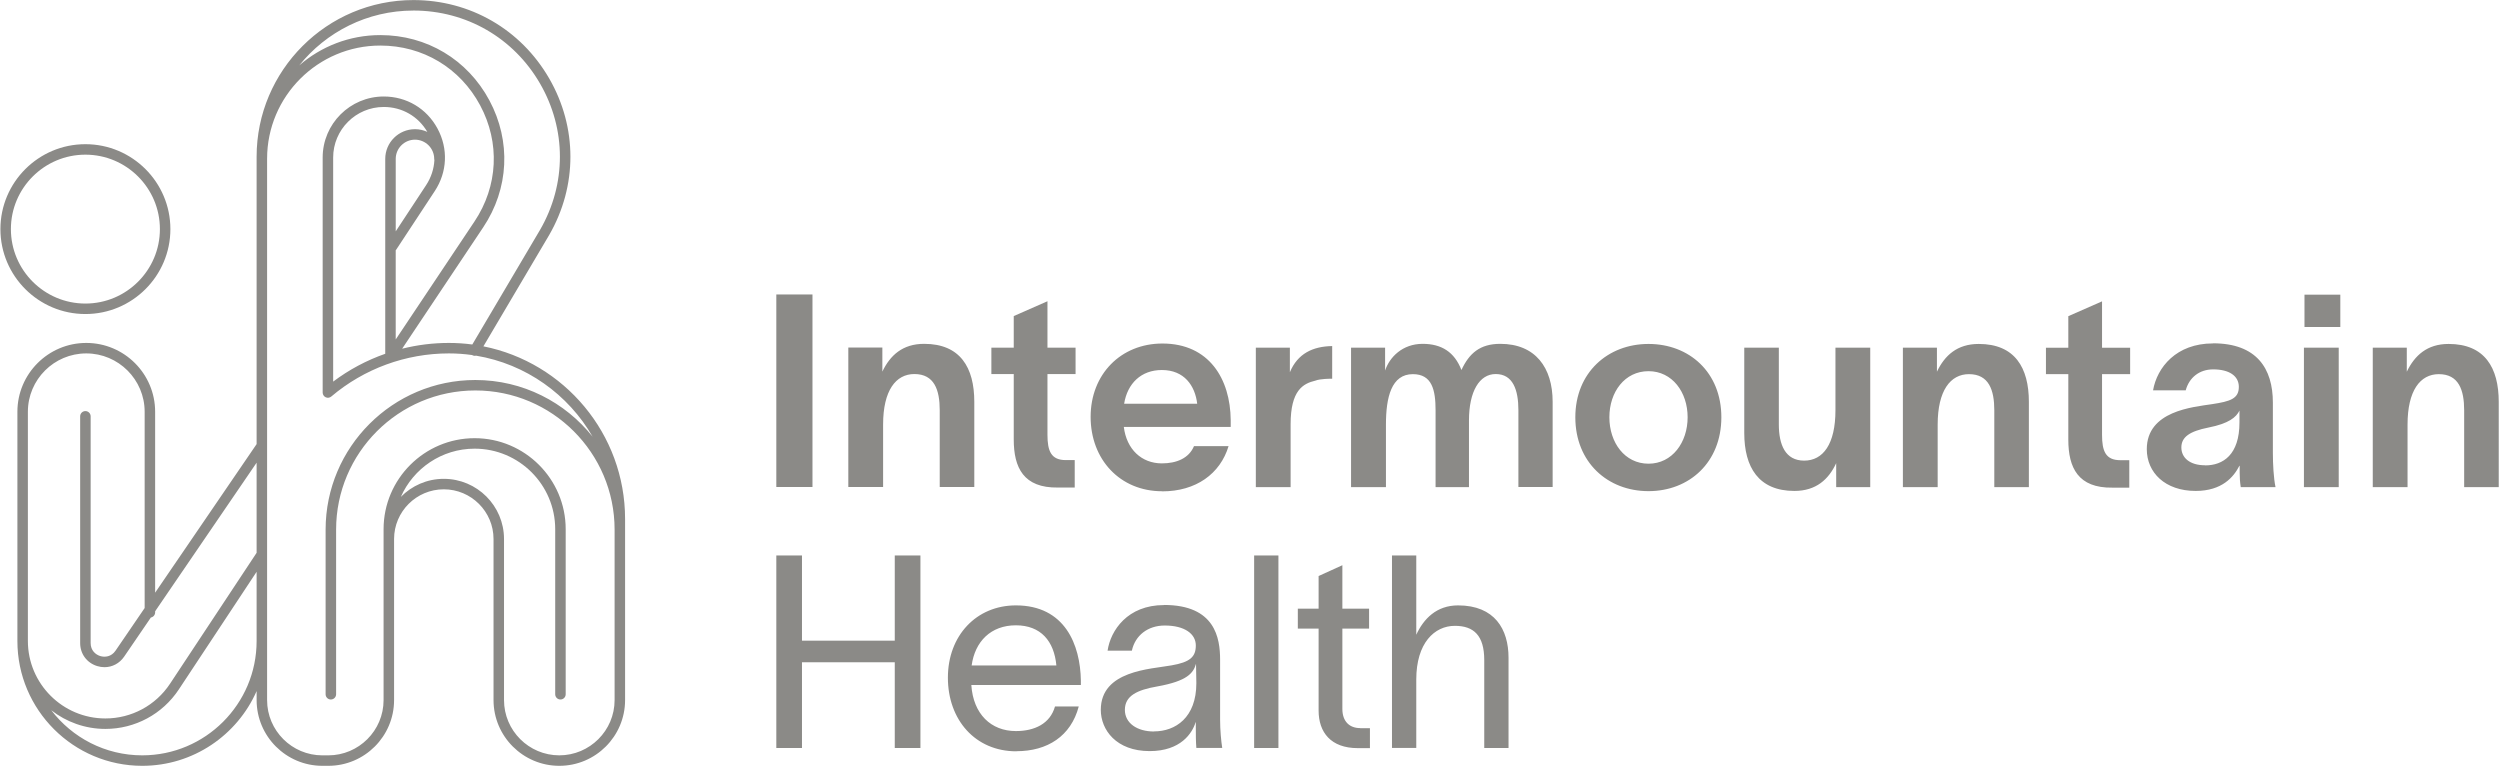
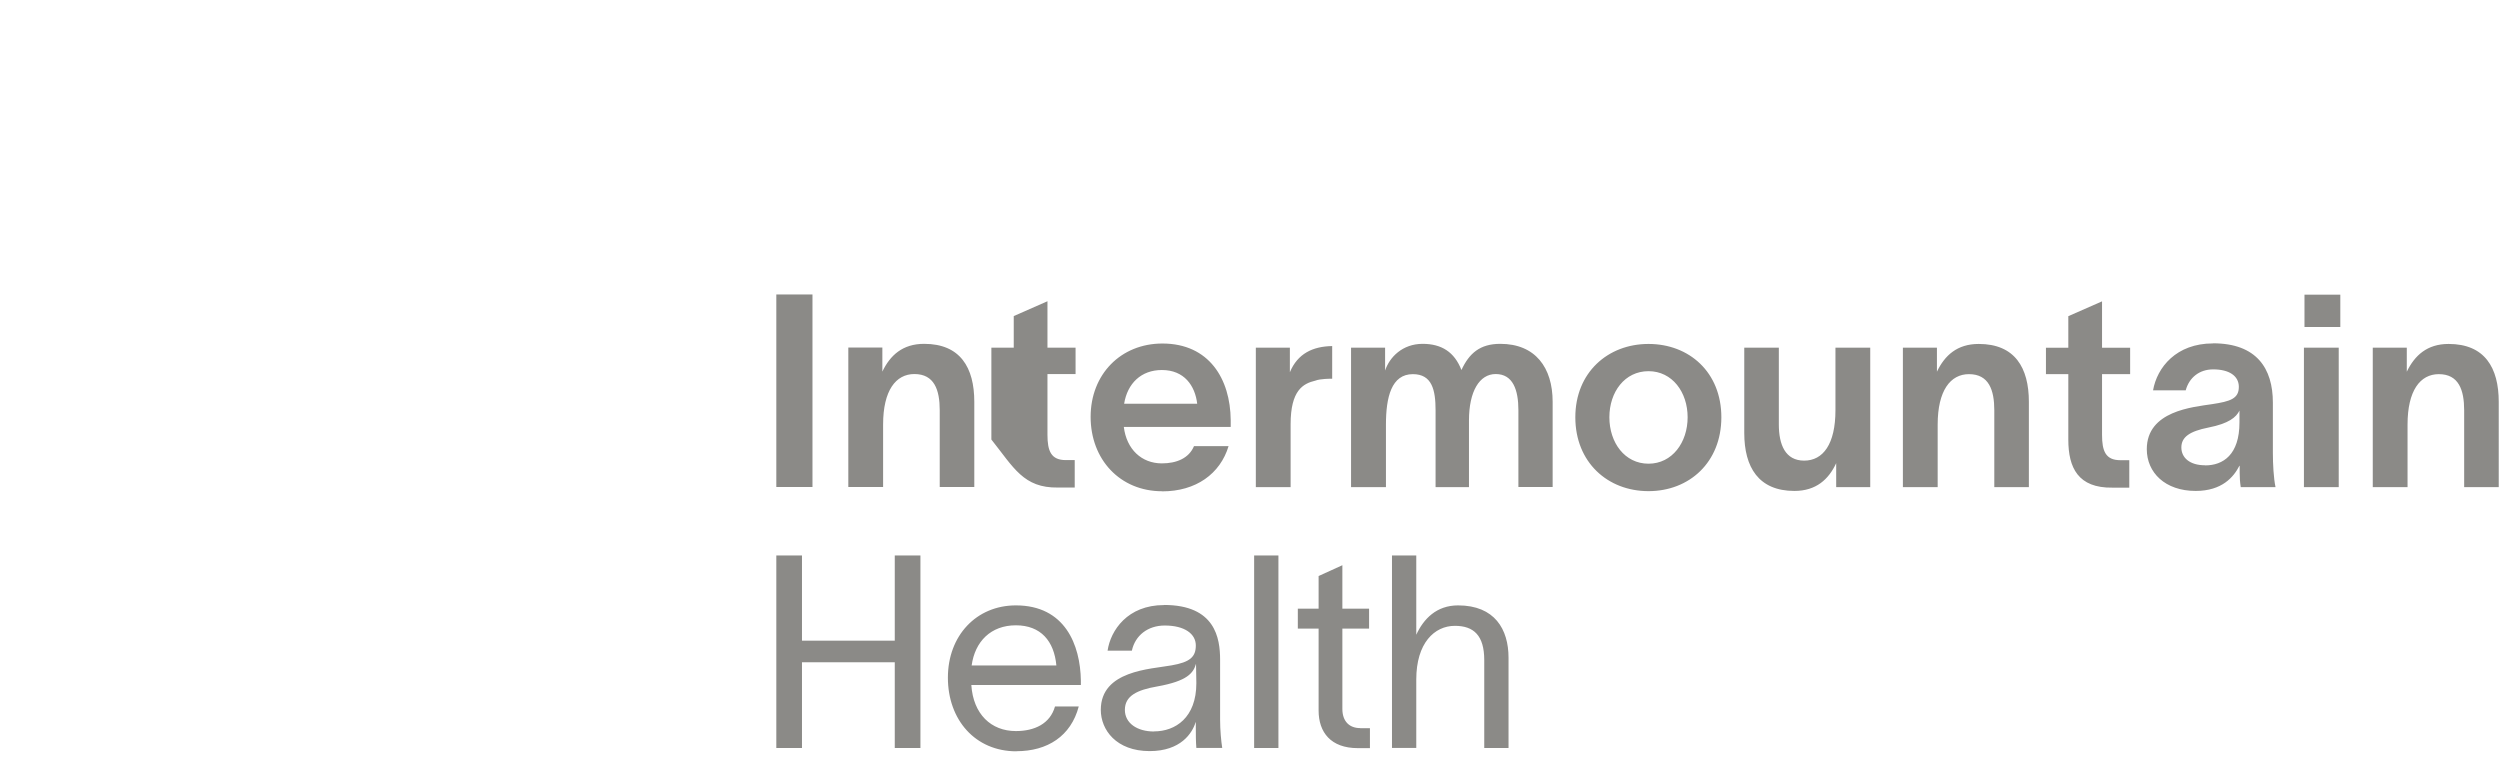
<svg xmlns="http://www.w3.org/2000/svg" width="1825" height="560" viewBox="0 0 1825 560" fill="none">
-   <path d="M1016.15 405.494H1033.88V463.359C1039.22 451.755 1048.66 441.931 1064.38 441.931C1091.16 441.931 1101.23 459.414 1101.23 480.147V546.06H1083.5V481.849C1083.5 463.901 1075.84 456.861 1062.05 456.861C1047.12 456.861 1033.88 469.471 1033.88 496.004V545.982H1016.15V405.416V405.494ZM992.932 531.515C985.034 531.515 979.927 526.565 979.927 517.512V458.873H999.432V444.329H979.927V412.611L962.586 420.501V444.329H947.411V458.873H962.586V518.748C962.586 534.529 971.486 546.134 991.148 546.134H1000.05V531.593H992.932V531.515ZM933.247 405.494H915.521V546.06H933.247V405.494ZM849.722 441.699C823.095 441.699 810.706 460.188 808.54 474.964H826.267C828.667 463.901 837.88 456.629 850.264 456.629C864.819 456.629 872.947 462.741 872.947 471.173C872.947 479.605 868.611 483.396 855.22 485.717C839.893 488.502 803.585 489.432 803.585 518.21C803.585 532.751 814.811 548.303 839.272 548.303C861.955 548.303 870.39 535.15 872.79 527.259H872.947V531.207C872.947 536.928 872.947 541.028 873.333 545.982H892.222C891.445 541.028 890.673 532.985 890.673 525.324V481.617C890.673 465.835 887.11 441.621 849.722 441.621V441.699ZM842.444 533.992C830.06 533.992 821.16 527.88 821.16 518.21C821.16 507.999 829.981 503.665 844.766 501.109C866.828 497.166 871.163 491.289 873.098 484.556L873.333 498.715C873.333 523.932 858.006 533.914 842.444 533.914V533.992ZM741.969 548.381C764.647 548.381 781.758 537.393 787.486 515.733H770.145C766.582 528.344 755.204 533.679 741.583 533.679C723.465 533.679 710.46 521.303 709.067 500.03H789.035V496.859C788.644 470.709 777.422 441.931 741.583 441.931C712.787 441.931 691.961 463.979 691.961 494.689C691.961 525.402 711.853 548.454 741.969 548.454V548.381ZM709.302 485.794C711.701 468.311 723.314 456.474 741.583 456.474C759.847 456.474 769.524 468.079 771.152 485.794H709.302ZM653.18 405.494V467.692H585.445V405.494H566.712V546.06H585.445V483.474H653.18V546.06H671.913V405.494H653.18ZM1732.12 253.788H1756.96V271.349C1762.69 259.513 1771.75 251.081 1787.46 251.081C1813.86 251.081 1824.08 268.409 1824.08 293.397V355.596H1798.84V299.509C1798.84 284.733 1794.9 273.128 1780.34 273.128C1766.72 273.128 1757.51 285.119 1757.51 309.952V355.596H1732.12V253.788ZM1681.87 355.596H1707.27V253.788H1681.87V355.596ZM1682.27 238.703H1708.43V215.108H1682.27V238.703ZM1615.46 250.694C1588.68 250.694 1574.66 268.177 1571.72 284.965H1595.56C1598.12 275.527 1605.63 269.647 1615.62 269.647C1627.22 269.647 1634.35 274.366 1634.35 282.412C1634.35 291.076 1628.08 293.01 1614.84 295.022C1600.68 297.188 1567.16 299.973 1567.16 327.901C1567.16 344.997 1580.55 358.381 1602.84 358.381C1622.12 358.381 1630.63 348.169 1634.74 340.046H1634.97V345.152C1634.97 348.478 1635.2 352.269 1635.74 355.596H1661.13C1659.74 349.097 1659.2 338.654 1659.2 330.763V293.939C1659.2 268.951 1647.35 250.616 1615.46 250.616V250.694ZM1609.73 339.659C1598.28 339.659 1592.39 333.935 1592.39 326.662C1592.39 319.004 1598.51 314.826 1612.13 312.119C1627.07 309.179 1632.41 304.614 1634.81 299.741V308.405C1634.81 332 1622.82 339.736 1609.81 339.736L1609.73 339.659ZM1547.88 335.946C1537.04 335.946 1534.49 329.215 1534.49 317.456V273.128H1555V253.866H1534.49V219.982L1509.87 230.812V253.866H1493.54V273.128H1509.87V320.938C1509.87 341.439 1516.99 356.369 1542.15 355.982H1554.38V335.946H1547.88ZM1389.11 355.596H1414.5V309.952C1414.5 285.119 1423.79 273.128 1437.34 273.128C1451.89 273.128 1455.84 284.733 1455.84 299.509V355.596H1481.08V293.397C1481.08 268.409 1470.86 251.081 1444.46 251.081C1428.67 251.081 1419.61 259.513 1413.96 271.349V253.788H1389.11V355.596ZM1273.31 316.064C1273.31 341.052 1283.76 358.381 1309.92 358.381C1325.72 358.381 1334.93 349.948 1340.42 338.112V355.596H1365.27V253.788H1339.88V299.431C1339.88 324.264 1330.82 336.255 1317.05 336.255C1303.27 336.255 1298.55 324.651 1298.55 309.875V253.788H1273.31V315.987V316.064ZM1149.99 304.614C1149.99 337.493 1173.6 358.535 1203.41 358.535C1233.21 358.535 1256.59 337.493 1256.59 304.614C1256.59 271.736 1233.13 251.081 1203.41 251.081C1173.68 251.081 1149.99 271.968 1149.99 304.614ZM1203.41 338.499C1186.07 338.499 1174.84 323.104 1174.84 304.614C1174.84 286.125 1186.07 270.962 1203.41 270.962C1220.75 270.962 1231.97 286.28 1231.97 304.614C1231.97 322.949 1220.75 338.499 1203.41 338.499ZM986.349 355.596H1011.74V309.952C1011.74 290.071 1015.69 273.128 1031.4 273.128C1045.41 273.128 1047.97 284.733 1047.97 299.509V355.596H1072.35V306.935C1072.35 285.661 1080.02 273.051 1091.86 273.051C1104.48 273.051 1108.43 284.655 1108.43 299.431V355.518H1133.43V293.32C1133.43 268.332 1120.81 251.003 1095.19 251.003C1080.4 251.003 1072.51 257.889 1066.85 270.112C1061.75 256.96 1052.3 251.003 1038.53 251.003C1023.74 251.003 1014.3 260.828 1011.12 270.498V253.788H986.271V355.596H986.349ZM941.61 253.788H916.757V355.596H942.147V309.72C942.147 284.887 951.208 280.014 960.265 277.848C963.823 276.455 971.1 276.455 972.493 276.455V252.628C958.329 252.86 947.259 258.121 941.61 271.736V253.788ZM848.407 358.69C873.025 358.69 890.751 345.925 896.865 325.657H871.627C867.913 334.553 858.856 338.267 848.172 338.267C833.388 338.267 822.396 328.055 820.383 311.654H898.415V306.703C898.18 276.61 882.624 250.771 848.563 250.771C818.217 250.771 796.156 273.206 796.156 304.305C796.156 335.404 817.597 358.613 848.329 358.613L848.407 358.69ZM820.617 294.713C823.017 279.936 833.002 270.112 848.172 270.112C864.506 270.112 872.404 281.561 873.953 294.713H820.539H820.617ZM778.043 335.869C767.203 335.869 764.647 329.138 764.647 317.379V273.051H785.164V253.788H764.647V219.904L740.034 230.735V253.788H723.7V273.051H740.034V320.86C740.034 341.361 747.155 356.292 772.31 355.905H784.543V335.869H778.043ZM619.271 355.518H644.666V309.875C644.666 285.042 653.952 273.051 667.5 273.051C682.055 273.051 685.999 284.655 685.999 299.431V355.518H711.237V293.32C711.237 268.332 701.018 251.003 674.621 251.003C658.83 251.003 649.773 259.436 644.123 271.272V253.711H619.271V355.518ZM593.109 214.953H566.712V355.518H593.109V215.03V214.953Z" fill="#8B8A87" />
+   <path d="M1016.15 405.494H1033.88V463.359C1039.22 451.755 1048.66 441.931 1064.38 441.931C1091.16 441.931 1101.23 459.414 1101.23 480.147V546.06H1083.5V481.849C1083.5 463.901 1075.84 456.861 1062.05 456.861C1047.12 456.861 1033.88 469.471 1033.88 496.004V545.982H1016.15V405.416V405.494ZM992.932 531.515C985.034 531.515 979.927 526.565 979.927 517.512V458.873H999.432V444.329H979.927V412.611L962.586 420.501V444.329H947.411V458.873H962.586V518.748C962.586 534.529 971.486 546.134 991.148 546.134H1000.05V531.593H992.932V531.515ZM933.247 405.494H915.521V546.06H933.247V405.494ZM849.722 441.699C823.095 441.699 810.706 460.188 808.54 474.964H826.267C828.667 463.901 837.88 456.629 850.264 456.629C864.819 456.629 872.947 462.741 872.947 471.173C872.947 479.605 868.611 483.396 855.22 485.717C839.893 488.502 803.585 489.432 803.585 518.21C803.585 532.751 814.811 548.303 839.272 548.303C861.955 548.303 870.39 535.15 872.79 527.259H872.947V531.207C872.947 536.928 872.947 541.028 873.333 545.982H892.222C891.445 541.028 890.673 532.985 890.673 525.324V481.617C890.673 465.835 887.11 441.621 849.722 441.621V441.699ZM842.444 533.992C830.06 533.992 821.16 527.88 821.16 518.21C821.16 507.999 829.981 503.665 844.766 501.109C866.828 497.166 871.163 491.289 873.098 484.556L873.333 498.715C873.333 523.932 858.006 533.914 842.444 533.914V533.992ZM741.969 548.381C764.647 548.381 781.758 537.393 787.486 515.733H770.145C766.582 528.344 755.204 533.679 741.583 533.679C723.465 533.679 710.46 521.303 709.067 500.03H789.035V496.859C788.644 470.709 777.422 441.931 741.583 441.931C712.787 441.931 691.961 463.979 691.961 494.689C691.961 525.402 711.853 548.454 741.969 548.454V548.381ZM709.302 485.794C711.701 468.311 723.314 456.474 741.583 456.474C759.847 456.474 769.524 468.079 771.152 485.794H709.302ZM653.18 405.494V467.692H585.445V405.494H566.712V546.06H585.445V483.474H653.18V546.06H671.913V405.494H653.18ZM1732.12 253.788H1756.96V271.349C1762.69 259.513 1771.75 251.081 1787.46 251.081C1813.86 251.081 1824.08 268.409 1824.08 293.397V355.596H1798.84V299.509C1798.84 284.733 1794.9 273.128 1780.34 273.128C1766.72 273.128 1757.51 285.119 1757.51 309.952V355.596H1732.12V253.788ZM1681.87 355.596H1707.27V253.788H1681.87V355.596ZM1682.27 238.703H1708.43V215.108H1682.27V238.703ZM1615.46 250.694C1588.68 250.694 1574.66 268.177 1571.72 284.965H1595.56C1598.12 275.527 1605.63 269.647 1615.62 269.647C1627.22 269.647 1634.35 274.366 1634.35 282.412C1634.35 291.076 1628.08 293.01 1614.84 295.022C1600.68 297.188 1567.16 299.973 1567.16 327.901C1567.16 344.997 1580.55 358.381 1602.84 358.381C1622.12 358.381 1630.63 348.169 1634.74 340.046H1634.97V345.152C1634.97 348.478 1635.2 352.269 1635.74 355.596H1661.13C1659.74 349.097 1659.2 338.654 1659.2 330.763V293.939C1659.2 268.951 1647.35 250.616 1615.46 250.616V250.694ZM1609.73 339.659C1598.28 339.659 1592.39 333.935 1592.39 326.662C1592.39 319.004 1598.51 314.826 1612.13 312.119C1627.07 309.179 1632.41 304.614 1634.81 299.741V308.405C1634.81 332 1622.82 339.736 1609.81 339.736L1609.73 339.659ZM1547.88 335.946C1537.04 335.946 1534.49 329.215 1534.49 317.456V273.128H1555V253.866H1534.49V219.982L1509.87 230.812V253.866H1493.54V273.128H1509.87V320.938C1509.87 341.439 1516.99 356.369 1542.15 355.982H1554.38V335.946H1547.88ZM1389.11 355.596H1414.5V309.952C1414.5 285.119 1423.79 273.128 1437.34 273.128C1451.89 273.128 1455.84 284.733 1455.84 299.509V355.596H1481.08V293.397C1481.08 268.409 1470.86 251.081 1444.46 251.081C1428.67 251.081 1419.61 259.513 1413.96 271.349V253.788H1389.11V355.596ZM1273.31 316.064C1273.31 341.052 1283.76 358.381 1309.92 358.381C1325.72 358.381 1334.93 349.948 1340.42 338.112V355.596H1365.27V253.788H1339.88V299.431C1339.88 324.264 1330.82 336.255 1317.05 336.255C1303.27 336.255 1298.55 324.651 1298.55 309.875V253.788H1273.31V315.987V316.064ZM1149.99 304.614C1149.99 337.493 1173.6 358.535 1203.41 358.535C1233.21 358.535 1256.59 337.493 1256.59 304.614C1256.59 271.736 1233.13 251.081 1203.41 251.081C1173.68 251.081 1149.99 271.968 1149.99 304.614ZM1203.41 338.499C1186.07 338.499 1174.84 323.104 1174.84 304.614C1174.84 286.125 1186.07 270.962 1203.41 270.962C1220.75 270.962 1231.97 286.28 1231.97 304.614C1231.97 322.949 1220.75 338.499 1203.41 338.499ZM986.349 355.596H1011.74V309.952C1011.74 290.071 1015.69 273.128 1031.4 273.128C1045.41 273.128 1047.97 284.733 1047.97 299.509V355.596H1072.35V306.935C1072.35 285.661 1080.02 273.051 1091.86 273.051C1104.48 273.051 1108.43 284.655 1108.43 299.431V355.518H1133.43V293.32C1133.43 268.332 1120.81 251.003 1095.19 251.003C1080.4 251.003 1072.51 257.889 1066.85 270.112C1061.75 256.96 1052.3 251.003 1038.53 251.003C1023.74 251.003 1014.3 260.828 1011.12 270.498V253.788H986.271V355.596H986.349ZM941.61 253.788H916.757V355.596H942.147V309.72C942.147 284.887 951.208 280.014 960.265 277.848C963.823 276.455 971.1 276.455 972.493 276.455V252.628C958.329 252.86 947.259 258.121 941.61 271.736V253.788ZM848.407 358.69C873.025 358.69 890.751 345.925 896.865 325.657H871.627C867.913 334.553 858.856 338.267 848.172 338.267C833.388 338.267 822.396 328.055 820.383 311.654H898.415V306.703C898.18 276.61 882.624 250.771 848.563 250.771C818.217 250.771 796.156 273.206 796.156 304.305C796.156 335.404 817.597 358.613 848.329 358.613L848.407 358.69ZM820.617 294.713C823.017 279.936 833.002 270.112 848.172 270.112C864.506 270.112 872.404 281.561 873.953 294.713H820.539H820.617ZM778.043 335.869C767.203 335.869 764.647 329.138 764.647 317.379V273.051H785.164V253.788H764.647V219.904L740.034 230.735V253.788H723.7V273.051V320.86C740.034 341.361 747.155 356.292 772.31 355.905H784.543V335.869H778.043ZM619.271 355.518H644.666V309.875C644.666 285.042 653.952 273.051 667.5 273.051C682.055 273.051 685.999 284.655 685.999 299.431V355.518H711.237V293.32C711.237 268.332 701.018 251.003 674.621 251.003C658.83 251.003 649.773 259.436 644.123 271.272V253.711H619.271V355.518ZM593.109 214.953H566.712V355.518H593.109V215.03V214.953Z" fill="#8B8A87" />
  <g clip-path="url(#clip0_2911_17178)">
    <path d="M62.343 229.244C96.555 229.244 124.385 201.436 124.385 167.251C124.385 133.066 96.555 105.258 62.343 105.258C28.132 105.258 0.302 133.066 0.302 167.251C0.302 201.436 28.132 229.244 62.343 229.244ZM62.343 112.905C92.336 112.905 116.732 137.282 116.732 167.251C116.732 197.22 92.336 221.597 62.343 221.597C32.351 221.597 7.955 197.22 7.955 167.251C7.955 137.282 32.351 112.905 62.343 112.905Z" fill="#8B8A87" />
-     <path d="M352.882 252.828L400.928 171.515C421.583 135.715 421.564 92.975 400.87 57.193C380.177 21.412 343.134 0.047 301.776 0.047C238.672 0.047 187.326 51.353 187.326 114.407V324.199L113.249 432.661V300.578C113.249 272.874 90.7 250.343 62.975 250.343C35.249 250.343 12.7 272.874 12.7 300.578V467.974C12.7 518.19 53.589 559.047 103.845 559.047C141.108 559.047 173.224 536.573 187.336 504.491V511.068C187.336 537.528 208.88 559.047 235.352 559.047H239.657C266.139 559.047 287.674 537.519 287.674 511.068V393.467C287.674 373.469 303.957 357.198 323.971 357.198C343.985 357.198 360.278 373.469 360.278 393.467V511.068C360.278 537.528 381.823 559.047 408.294 559.047C434.766 559.047 456.311 537.519 456.311 511.068V378.87C456.311 316.619 411.786 264.567 352.882 252.828ZM301.776 7.694C340.369 7.694 374.934 27.626 394.24 61.017C413.547 94.409 413.566 134.291 394.317 167.663L344.789 251.48C339.192 250.735 333.481 250.343 327.683 250.343C316.107 250.343 304.646 251.777 293.567 254.558L352.749 165.932C371.557 137.77 373.241 103.136 357.264 73.292C341.287 43.447 311.515 25.619 277.638 25.619C255.012 25.619 234.309 33.974 218.447 47.758C238.041 23.353 268.11 7.704 301.776 7.704V7.694ZM316.968 115.994C316.968 116.319 317.025 116.634 317.102 116.931C316.767 123.307 314.729 129.606 310.998 135.266L288.879 168.886V115.994C288.879 108.26 295.184 101.96 302.924 101.96C310.663 101.96 316.968 108.26 316.968 115.994ZM302.924 94.313C290.955 94.313 281.226 104.035 281.226 115.994V258.258C267.641 263.019 254.802 269.854 243.207 278.581V115C243.207 94.647 259.777 78.09 280.145 78.09C293.481 78.09 305.268 84.878 311.955 96.282C309.2 95.02 306.148 94.303 302.924 94.303V94.313ZM20.354 300.578C20.354 277.1 39.478 257.99 62.975 257.99C86.471 257.99 105.595 277.1 105.595 300.578V443.865L84.309 475.029C81.267 479.493 76.56 479.961 73.173 478.919C69.786 477.877 66.17 474.837 66.17 469.436V303.914C66.17 301.801 64.457 300.09 62.343 300.09C60.229 300.09 58.516 301.801 58.516 303.914V469.436C58.516 477.313 63.386 483.9 70.915 486.223C72.714 486.777 74.512 487.045 76.282 487.045C81.946 487.045 87.246 484.292 90.633 479.34L110.13 450.795C111.9 450.461 113.249 448.912 113.249 447.038V446.226L187.326 337.764V403.552L124.136 499.099C113.632 514.987 95.981 524.47 76.933 524.47C45.735 524.47 20.354 499.109 20.354 467.935V300.597V300.578ZM103.835 551.399C76.789 551.399 52.7 538.475 37.44 518.486C48.347 527.003 62.047 532.108 76.933 532.108C98.564 532.108 118.597 521.344 130.527 503.306L187.326 417.414V467.974C187.326 513.974 149.871 551.399 103.835 551.399ZM241.533 510.628C243.647 510.628 245.359 508.917 245.359 506.804V386.603C245.359 330.594 290.955 285.034 347.008 285.034C403.061 285.034 448.657 330.594 448.657 386.603V511.068C448.657 533.303 430.547 551.399 408.294 551.399C386.042 551.399 367.931 533.303 367.931 511.068V393.467C367.931 369.253 348.214 349.551 323.971 349.551C311.706 349.551 300.599 354.608 292.62 362.733C301.728 342.028 322.44 327.526 346.482 327.526C378.914 327.526 405.3 353.891 405.3 386.298V506.814C405.3 508.927 407.012 510.638 409.127 510.638C411.241 510.638 412.953 508.927 412.953 506.814V386.298C412.953 349.675 383.133 319.878 346.482 319.878C309.831 319.878 280.011 349.675 280.011 386.298V511.077C280.011 533.313 261.901 551.409 239.648 551.409H235.343C213.09 551.409 194.98 533.313 194.98 511.077V404.671V325.413V115.841C194.98 70.299 232.061 33.257 277.629 33.257C308.635 33.257 335.882 49.565 350.51 76.886C365.138 104.207 363.588 135.906 346.377 161.679L288.87 247.8V182.7C289.004 182.556 289.128 182.413 289.243 182.241L317.389 139.472C326.545 125.563 327.291 108.499 319.379 93.844C311.467 79.19 296.801 70.443 280.135 70.443C255.548 70.443 235.544 90.432 235.544 115V286.544C235.544 288.036 236.414 289.393 237.763 290.014C239.112 290.636 240.71 290.426 241.848 289.46C265.766 269.165 296.256 257.99 327.674 257.99C333.423 257.99 339.087 258.401 344.626 259.185C344.636 259.185 344.645 259.204 344.664 259.214C345.564 259.74 346.578 259.864 347.515 259.634C383.918 265.657 414.886 287.978 432.633 318.827C412.59 293.609 381.66 277.406 346.999 277.406C286.727 277.406 237.696 326.398 237.696 386.623V506.823C237.696 508.936 239.409 510.647 241.523 510.647L241.533 510.628Z" fill="#8B8A87" />
  </g>
  <defs>
    <clipPath id="clip0_2911_17178">
-       <rect width="456" height="559" fill="white" transform="translate(0.302 0.047)" />
-     </clipPath>
+       </clipPath>
  </defs>
</svg>